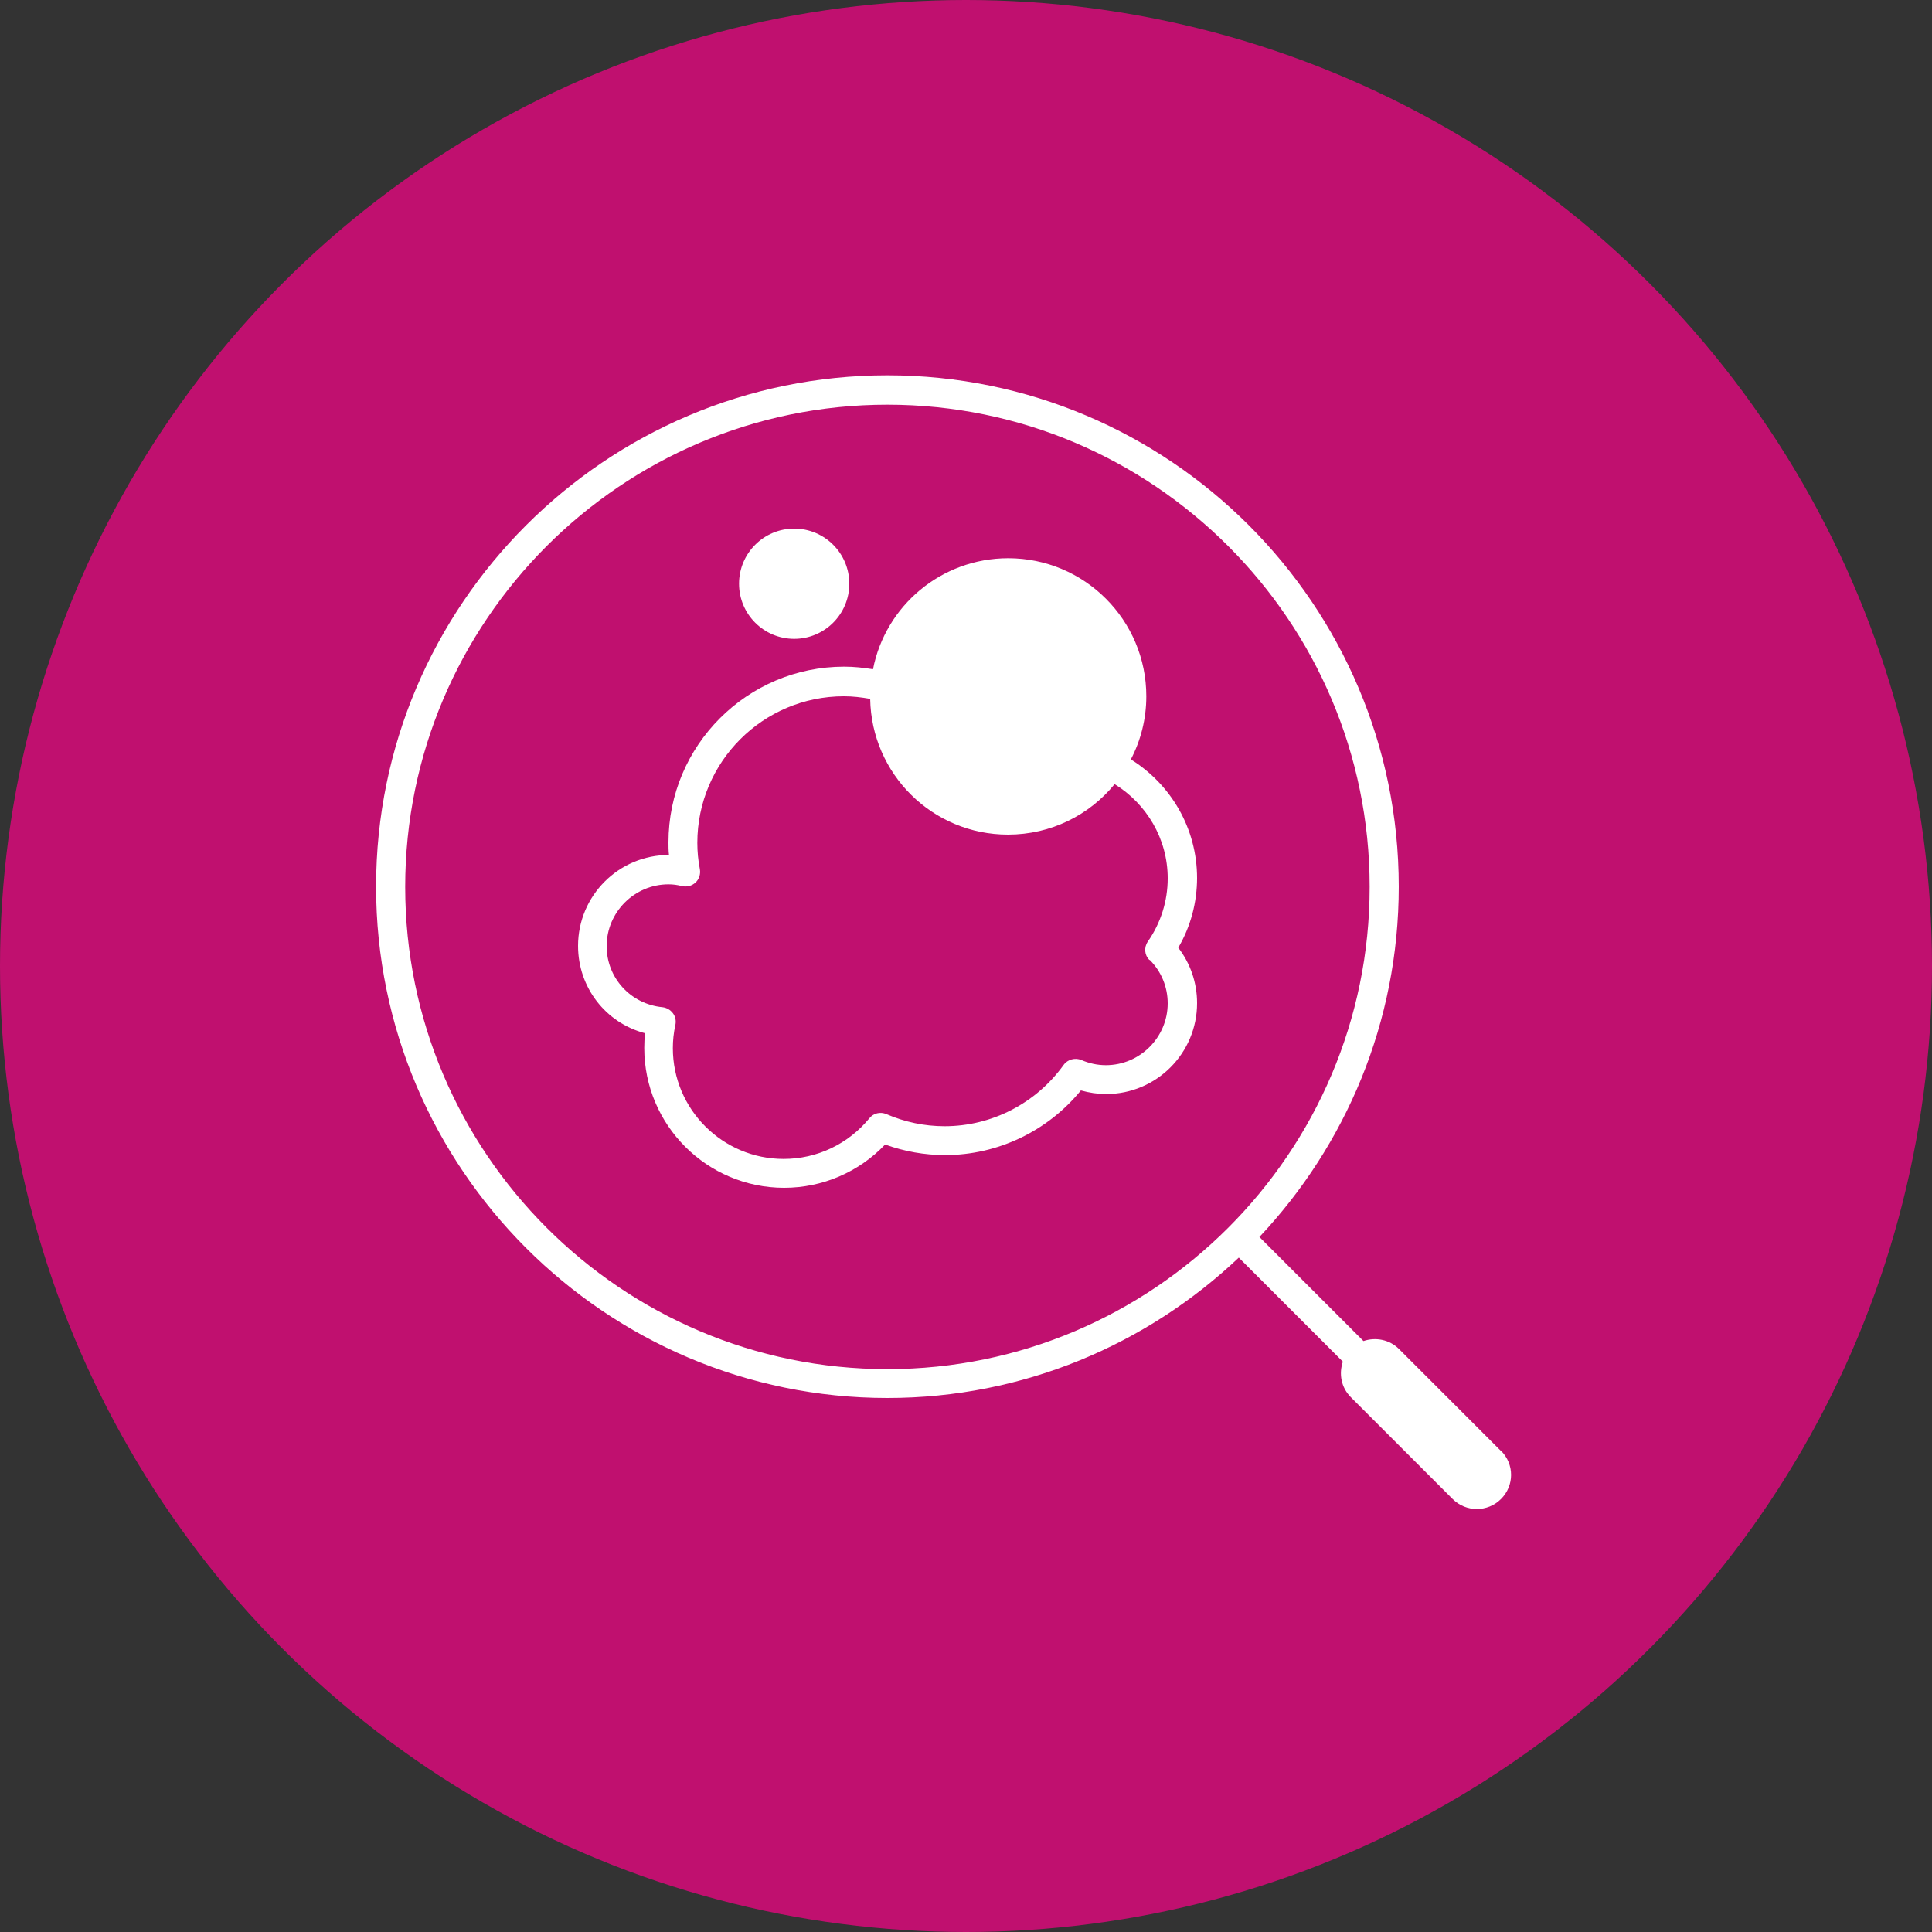
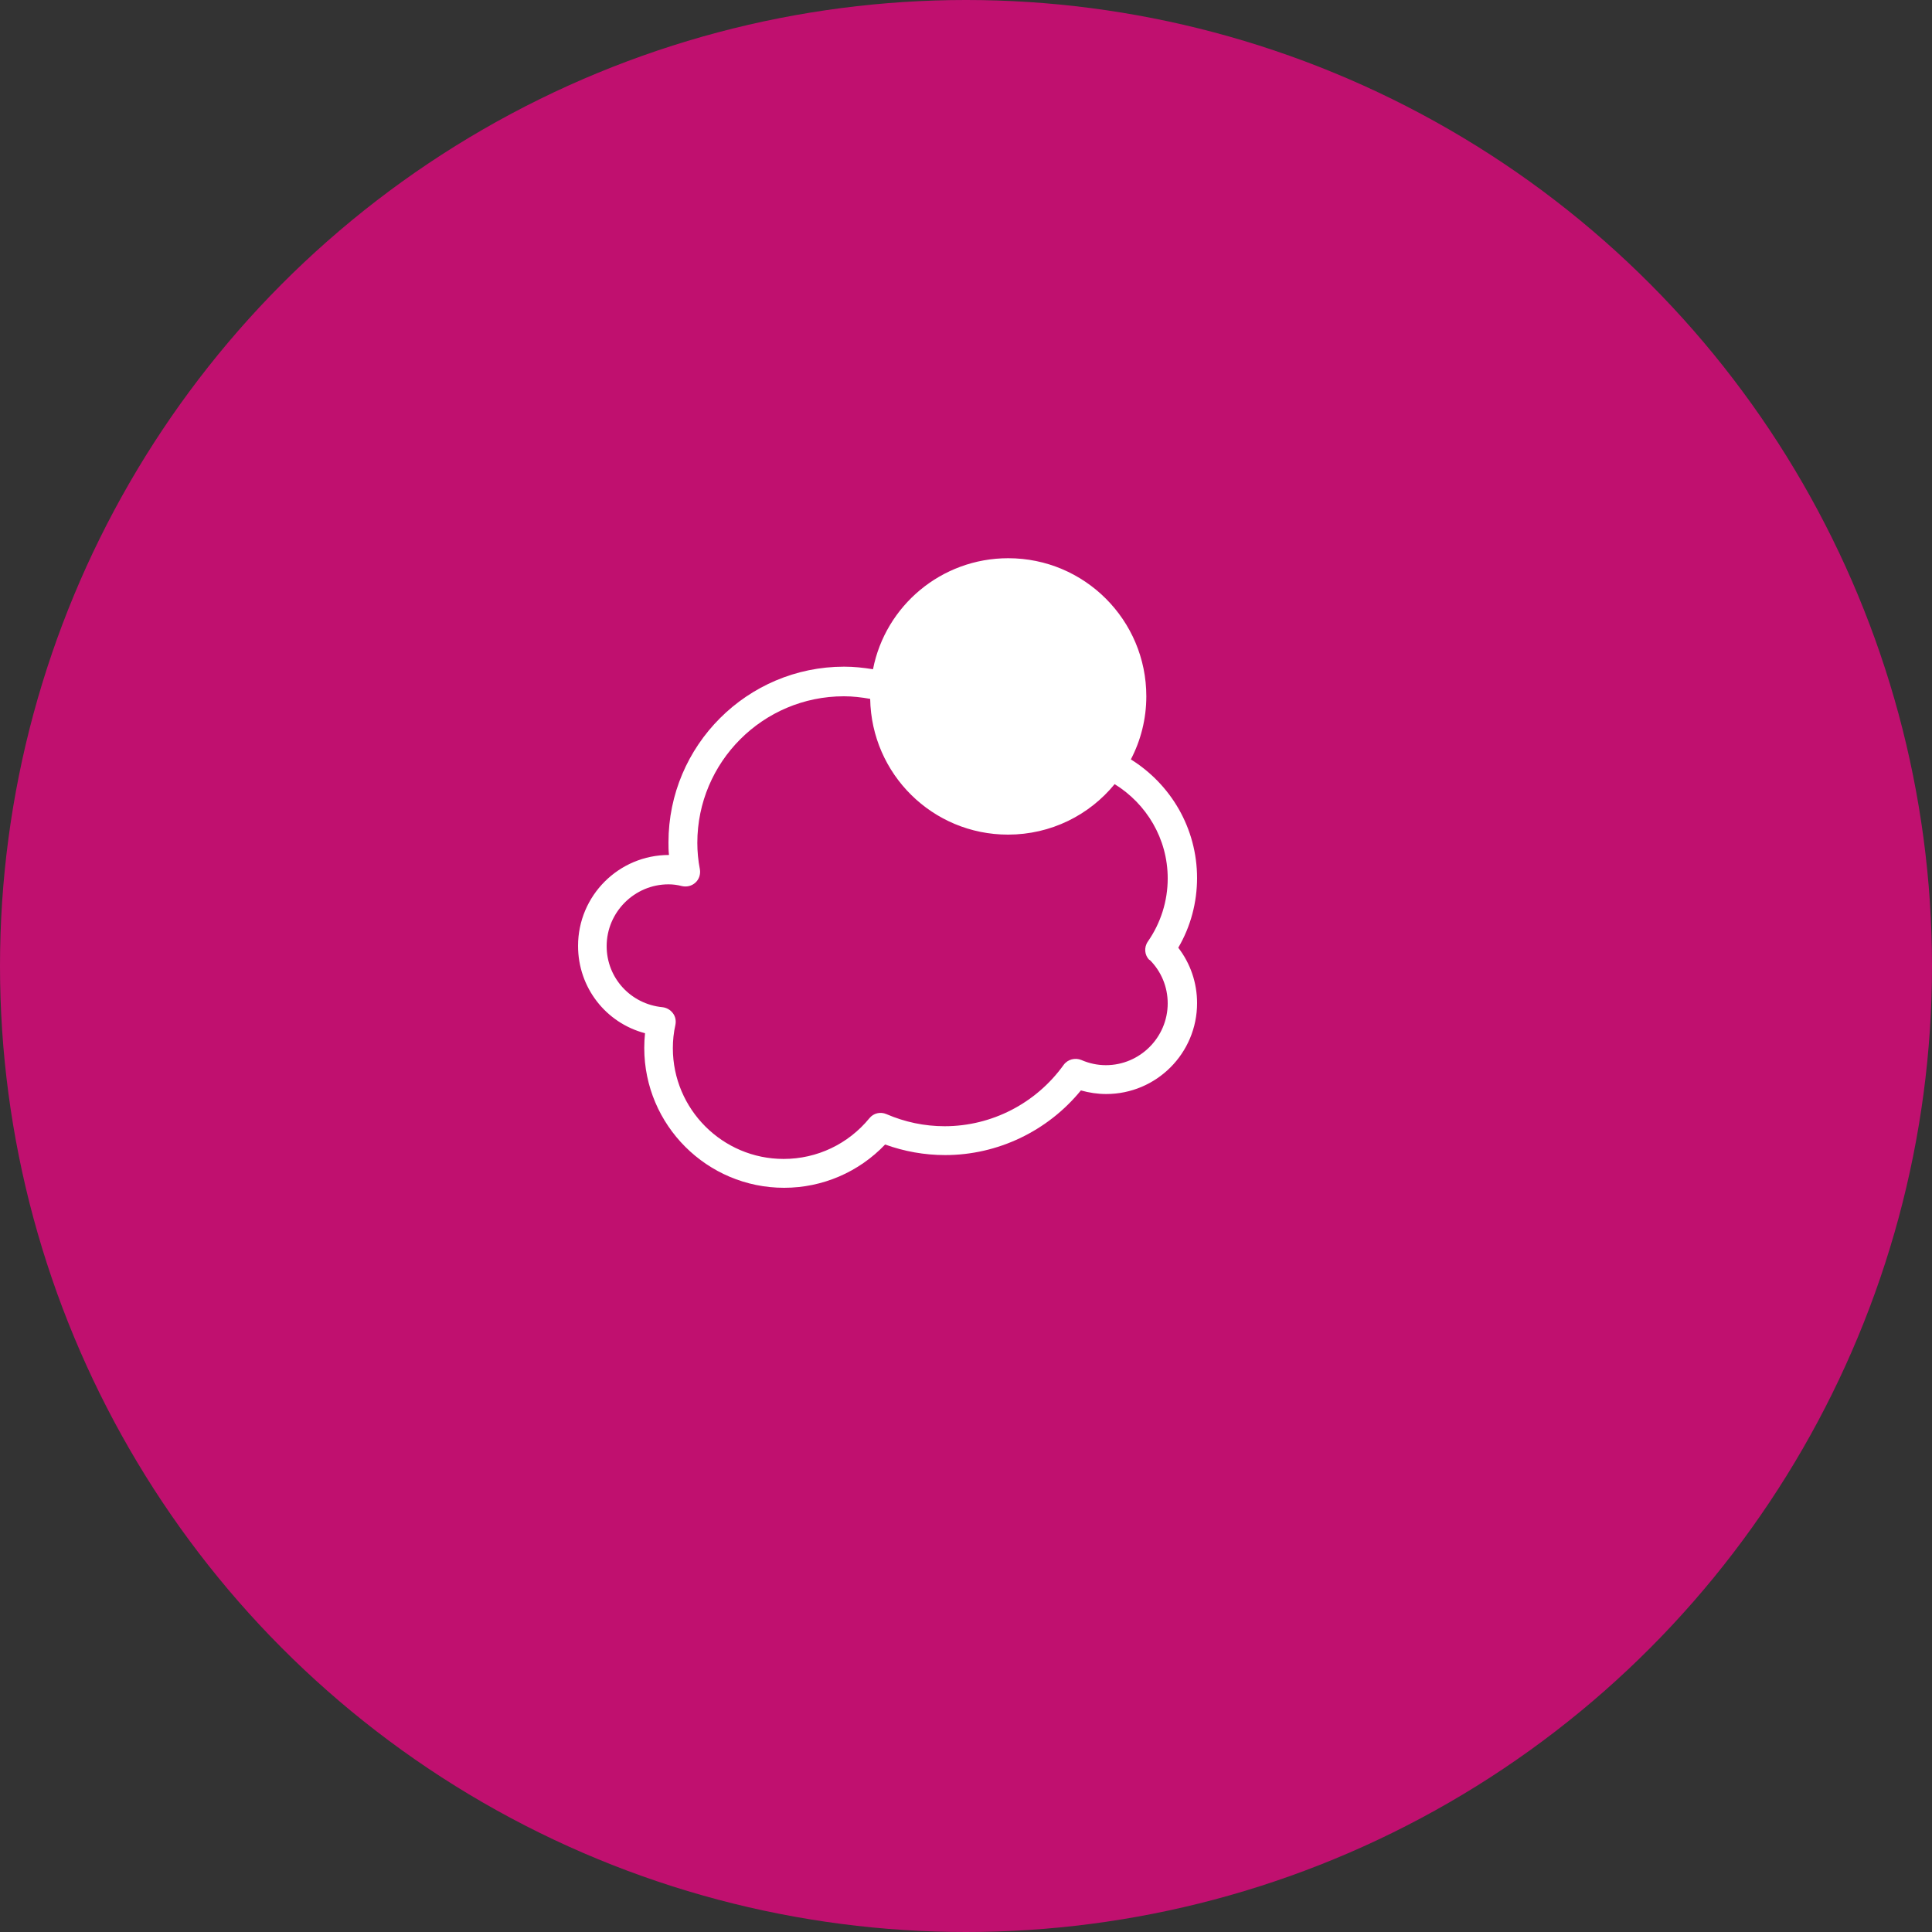
<svg xmlns="http://www.w3.org/2000/svg" id="Content" viewBox="0 0 75 75">
  <rect x="0" y="0" width="75" height="75" fill="#333333" stroke="none" />
  <defs>
    <style>
      .cls-1 {
        fill: #fff;
      }

      .cls-2 {
        fill: #c0106f;
      }
    </style>
  </defs>
  <circle class="cls-2" cx="37.5" cy="37.5" r="37.5" />
  <g>
    <path class="cls-1" d="m46.47,34.09c0-1.95-1.03-3.65-2.57-4.61.38-.73.6-1.56.6-2.45,0-2.96-2.4-5.36-5.36-5.36-2.6,0-4.77,1.85-5.25,4.31-.37-.06-.74-.1-1.12-.1-3.76,0-6.82,3.06-6.82,6.82,0,.16,0,.32.02.49h0c-1.95,0-3.53,1.58-3.53,3.53,0,1.62,1.08,2.99,2.6,3.39-.02.19-.03.38-.03.57,0,3,2.44,5.43,5.43,5.43,1.49,0,2.9-.61,3.92-1.68.75.27,1.53.41,2.33.41,2.04,0,3.98-.93,5.27-2.51.32.09.65.14.98.14,1.95,0,3.53-1.58,3.53-3.53,0-.79-.26-1.54-.73-2.15.48-.82.73-1.75.73-2.72Zm-1.84,3.17c.45.45.7,1.05.7,1.69,0,1.32-1.08,2.4-2.4,2.4-.33,0-.65-.07-.95-.2-.24-.1-.53-.03-.69.19-1.07,1.49-2.79,2.38-4.62,2.38-.78,0-1.54-.16-2.26-.47-.23-.1-.5-.04-.66.16-.82,1-2.03,1.58-3.33,1.58-2.37,0-4.3-1.93-4.3-4.3,0-.3.03-.6.1-.91.03-.16,0-.32-.1-.45-.1-.13-.24-.21-.4-.23-1.24-.12-2.17-1.14-2.17-2.37,0-1.32,1.08-2.4,2.4-2.4.17,0,.34.02.53.07.19.04.38-.01.52-.14.14-.13.2-.32.17-.51-.07-.36-.1-.7-.1-1.03,0-3.14,2.55-5.69,5.69-5.69.35,0,.68.04,1.02.1.05,2.92,2.42,5.27,5.35,5.27,1.67,0,3.16-.76,4.14-1.96,1.23.76,2.06,2.11,2.06,3.66,0,.88-.27,1.73-.77,2.45-.16.23-.13.53.06.72Z" />
-     <circle class="cls-1" cx="30.83" cy="22.66" r="2.14" />
-     <path class="cls-1" d="m58.26,56.32l-3.95-3.95c-.37-.37-.91-.47-1.38-.31l-4.04-4.04c3.35-3.56,5.41-8.34,5.41-13.6,0-10.95-8.91-19.85-19.85-19.85s-19.85,8.91-19.85,19.85,8.91,19.85,19.85,19.85c5.28,0,10.08-2.08,13.64-5.45l4.04,4.04c-.16.47-.07,1,.31,1.38l3.95,3.95c.26.26.6.39.94.39s.68-.13.94-.39c.52-.52.52-1.35,0-1.87ZM15.73,34.43c0-10.32,8.4-18.72,18.72-18.72s18.72,8.4,18.72,18.72-8.4,18.72-18.72,18.72-18.72-8.4-18.72-18.72Z" />
  </g>
</svg>